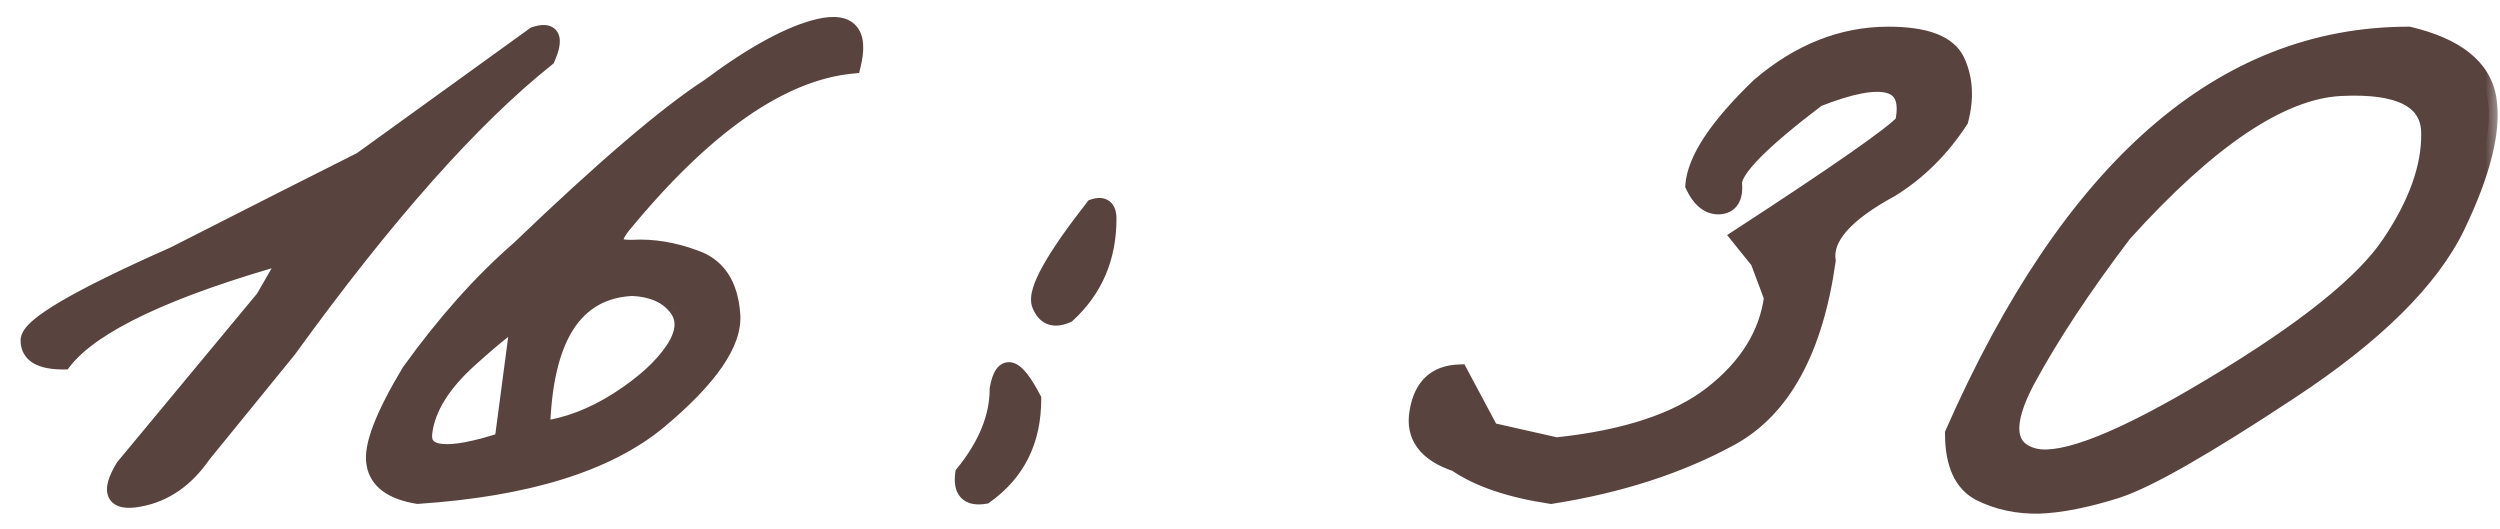
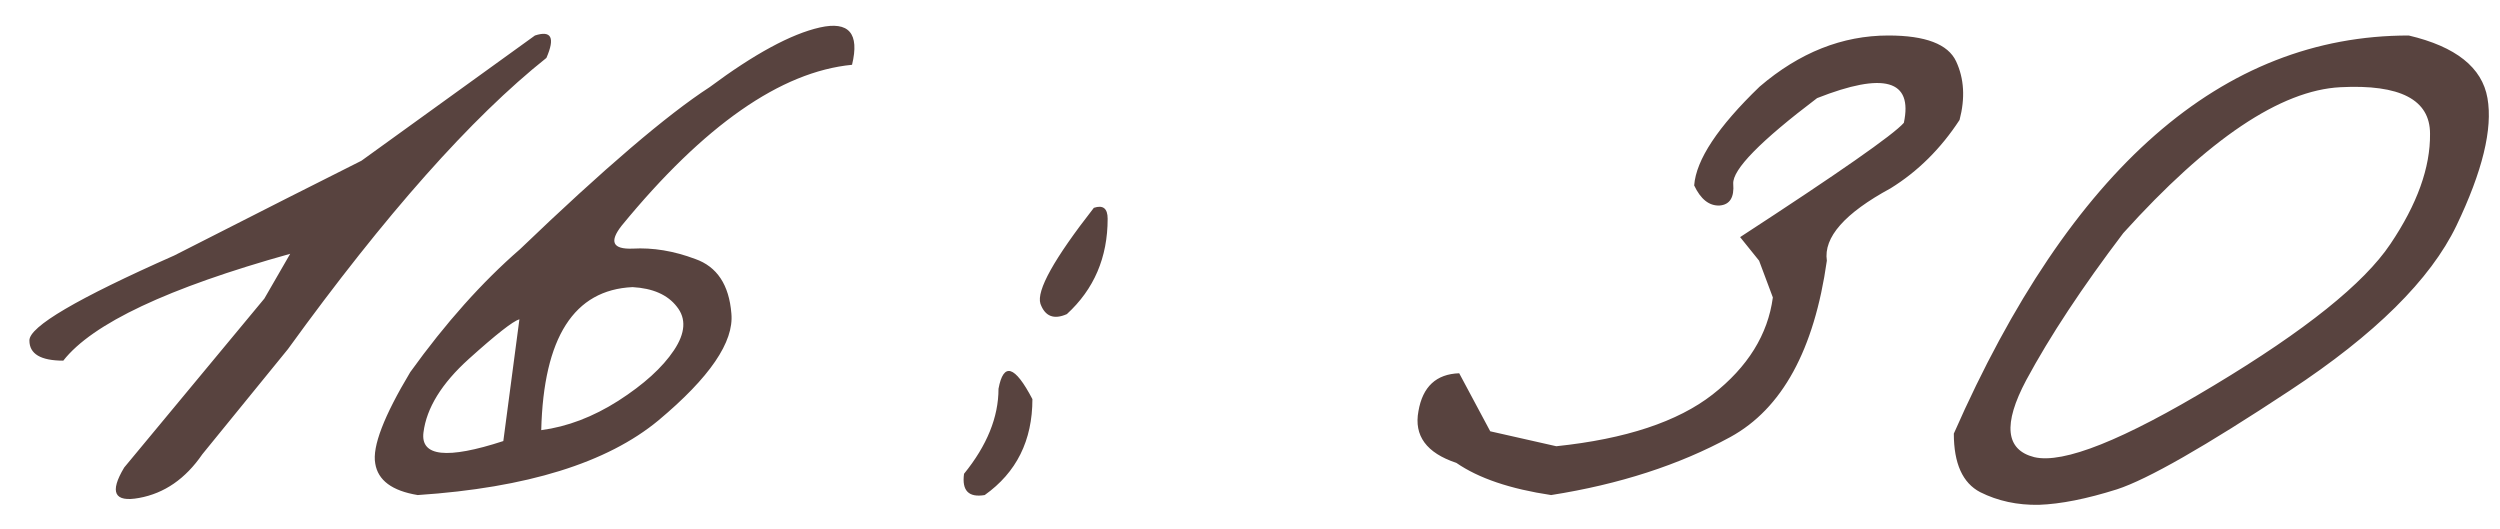
<svg xmlns="http://www.w3.org/2000/svg" width="85" height="18" viewBox="0 0 85 18" fill="none">
  <mask id="path-1-outside-1_5266_1989" maskUnits="userSpaceOnUse" x="0" y="0" width="85" height="18" fill="black">
-     <rect fill="white" width="85" height="18" />
-     <path d="M18.188 1.207C18.747 1.025 18.878 1.279 18.578 1.969C16.026 4 13.096 7.301 9.789 11.871L6.879 15.445C6.306 16.279 5.59 16.773 4.73 16.93C3.884 17.086 3.715 16.741 4.223 15.895L8.988 10.152L9.867 8.629C5.714 9.788 3.142 10.999 2.152 12.262C1.384 12.262 1 12.034 1 11.578C0.987 11.109 2.628 10.146 5.922 8.688L9.73 6.754C10.329 6.454 11.182 6.025 12.289 5.465L18.188 1.207ZM24.125 2.965C25.648 1.832 26.898 1.155 27.875 0.934C28.865 0.712 29.229 1.135 28.969 2.203C26.547 2.438 23.936 4.26 21.137 7.672C20.707 8.219 20.831 8.479 21.508 8.453C22.198 8.414 22.908 8.531 23.637 8.805C24.379 9.065 24.789 9.684 24.867 10.66C24.958 11.624 24.131 12.835 22.387 14.293C20.642 15.738 17.914 16.585 14.203 16.832C13.331 16.689 12.849 16.331 12.758 15.758C12.654 15.185 13.051 14.15 13.949 12.652C15.147 10.986 16.391 9.592 17.68 8.473C20.531 5.738 22.68 3.902 24.125 2.965ZM18.402 14.625C19.288 14.508 20.16 14.176 21.02 13.629C21.892 13.069 22.523 12.496 22.914 11.91C23.305 11.324 23.337 10.829 23.012 10.426C22.699 10.022 22.198 9.801 21.508 9.762C19.516 9.853 18.48 11.474 18.402 14.625ZM14.398 14.703C14.294 15.523 15.199 15.621 17.113 14.996L17.66 10.855C17.439 10.921 16.866 11.37 15.941 12.203C15.017 13.037 14.503 13.87 14.398 14.703ZM37.191 7.066C37.504 6.962 37.66 7.086 37.66 7.438C37.66 8.753 37.198 9.833 36.273 10.68C35.831 10.875 35.531 10.758 35.375 10.328C35.232 9.885 35.837 8.798 37.191 7.066ZM35.102 13.57C35.102 14.977 34.561 16.064 33.48 16.832C32.934 16.923 32.699 16.682 32.777 16.109C33.559 15.146 33.949 14.182 33.949 13.219C34.118 12.307 34.503 12.425 35.102 13.57ZM64.203 1.207C65.466 1.207 66.234 1.5 66.508 2.086C66.781 2.672 66.82 3.336 66.625 4.078C65.987 5.055 65.206 5.829 64.281 6.402C62.719 7.249 61.996 8.069 62.113 8.863C61.684 11.897 60.59 13.896 58.832 14.859C57.087 15.81 55.056 16.467 52.738 16.832C51.345 16.624 50.271 16.259 49.516 15.738C48.5 15.4 48.07 14.814 48.227 13.98C48.37 13.147 48.832 12.717 49.613 12.691L50.668 14.664L52.914 15.172C55.271 14.925 57.042 14.338 58.227 13.414C59.425 12.477 60.108 11.376 60.277 10.113L59.809 8.863L59.164 8.062C62.523 5.875 64.379 4.579 64.731 4.176C65.043 2.717 64.06 2.438 61.781 3.336C59.854 4.794 58.904 5.764 58.93 6.246C58.969 6.715 58.812 6.962 58.461 6.988C58.109 7.001 57.823 6.773 57.602 6.305C57.667 5.432 58.409 4.312 59.828 2.945C61.182 1.786 62.641 1.207 64.203 1.207ZM81.898 1.207C83.5 1.585 84.392 2.294 84.574 3.336C84.757 4.378 84.405 5.823 83.519 7.672C82.634 9.508 80.746 11.376 77.856 13.277C74.978 15.178 73.018 16.298 71.977 16.637C70.948 16.962 70.062 17.138 69.32 17.164C68.591 17.177 67.927 17.034 67.328 16.734C66.729 16.422 66.43 15.758 66.43 14.742C70.401 5.719 75.557 1.207 81.898 1.207ZM68.891 12.926C68.096 14.423 68.188 15.296 69.164 15.543C70.154 15.777 72.191 14.963 75.277 13.102C78.376 11.24 80.375 9.638 81.273 8.297C82.185 6.943 82.634 5.693 82.621 4.547C82.621 3.388 81.606 2.861 79.574 2.965C77.543 3.069 75.082 4.723 72.191 7.926C70.798 9.762 69.698 11.428 68.891 12.926Z" />
-   </mask>
+     </mask>
  <path d="M18.188 1.207C18.747 1.025 18.878 1.279 18.578 1.969C16.026 4 13.096 7.301 9.789 11.871L6.879 15.445C6.306 16.279 5.59 16.773 4.73 16.93C3.884 17.086 3.715 16.741 4.223 15.895L8.988 10.152L9.867 8.629C5.714 9.788 3.142 10.999 2.152 12.262C1.384 12.262 1 12.034 1 11.578C0.987 11.109 2.628 10.146 5.922 8.688L9.73 6.754C10.329 6.454 11.182 6.025 12.289 5.465L18.188 1.207ZM24.125 2.965C25.648 1.832 26.898 1.155 27.875 0.934C28.865 0.712 29.229 1.135 28.969 2.203C26.547 2.438 23.936 4.26 21.137 7.672C20.707 8.219 20.831 8.479 21.508 8.453C22.198 8.414 22.908 8.531 23.637 8.805C24.379 9.065 24.789 9.684 24.867 10.66C24.958 11.624 24.131 12.835 22.387 14.293C20.642 15.738 17.914 16.585 14.203 16.832C13.331 16.689 12.849 16.331 12.758 15.758C12.654 15.185 13.051 14.15 13.949 12.652C15.147 10.986 16.391 9.592 17.68 8.473C20.531 5.738 22.68 3.902 24.125 2.965ZM18.402 14.625C19.288 14.508 20.16 14.176 21.02 13.629C21.892 13.069 22.523 12.496 22.914 11.91C23.305 11.324 23.337 10.829 23.012 10.426C22.699 10.022 22.198 9.801 21.508 9.762C19.516 9.853 18.48 11.474 18.402 14.625ZM14.398 14.703C14.294 15.523 15.199 15.621 17.113 14.996L17.66 10.855C17.439 10.921 16.866 11.37 15.941 12.203C15.017 13.037 14.503 13.87 14.398 14.703ZM37.191 7.066C37.504 6.962 37.66 7.086 37.66 7.438C37.66 8.753 37.198 9.833 36.273 10.68C35.831 10.875 35.531 10.758 35.375 10.328C35.232 9.885 35.837 8.798 37.191 7.066ZM35.102 13.57C35.102 14.977 34.561 16.064 33.48 16.832C32.934 16.923 32.699 16.682 32.777 16.109C33.559 15.146 33.949 14.182 33.949 13.219C34.118 12.307 34.503 12.425 35.102 13.57ZM64.203 1.207C65.466 1.207 66.234 1.5 66.508 2.086C66.781 2.672 66.82 3.336 66.625 4.078C65.987 5.055 65.206 5.829 64.281 6.402C62.719 7.249 61.996 8.069 62.113 8.863C61.684 11.897 60.59 13.896 58.832 14.859C57.087 15.81 55.056 16.467 52.738 16.832C51.345 16.624 50.271 16.259 49.516 15.738C48.5 15.4 48.07 14.814 48.227 13.98C48.37 13.147 48.832 12.717 49.613 12.691L50.668 14.664L52.914 15.172C55.271 14.925 57.042 14.338 58.227 13.414C59.425 12.477 60.108 11.376 60.277 10.113L59.809 8.863L59.164 8.062C62.523 5.875 64.379 4.579 64.731 4.176C65.043 2.717 64.06 2.438 61.781 3.336C59.854 4.794 58.904 5.764 58.93 6.246C58.969 6.715 58.812 6.962 58.461 6.988C58.109 7.001 57.823 6.773 57.602 6.305C57.667 5.432 58.409 4.312 59.828 2.945C61.182 1.786 62.641 1.207 64.203 1.207ZM81.898 1.207C83.5 1.585 84.392 2.294 84.574 3.336C84.757 4.378 84.405 5.823 83.519 7.672C82.634 9.508 80.746 11.376 77.856 13.277C74.978 15.178 73.018 16.298 71.977 16.637C70.948 16.962 70.062 17.138 69.32 17.164C68.591 17.177 67.927 17.034 67.328 16.734C66.729 16.422 66.43 15.758 66.43 14.742C70.401 5.719 75.557 1.207 81.898 1.207ZM68.891 12.926C68.096 14.423 68.188 15.296 69.164 15.543C70.154 15.777 72.191 14.963 75.277 13.102C78.376 11.24 80.375 9.638 81.273 8.297C82.185 6.943 82.634 5.693 82.621 4.547C82.621 3.388 81.606 2.861 79.574 2.965C77.543 3.069 75.082 4.723 72.191 7.926C70.798 9.762 69.698 11.428 68.891 12.926Z" fill="#58433F" />
-   <path d="M18.188 1.207L18.095 0.922L18.05 0.936L18.012 0.964L18.188 1.207ZM18.578 1.969L18.765 2.203L18.823 2.157L18.853 2.088L18.578 1.969ZM9.789 11.871L10.022 12.06L10.027 12.054L10.032 12.047L9.789 11.871ZM6.879 15.445L6.646 15.256L6.639 15.265L6.632 15.275L6.879 15.445ZM4.73 16.93L4.677 16.634L4.676 16.635L4.73 16.93ZM4.223 15.895L3.992 15.703L3.977 15.721L3.965 15.74L4.223 15.895ZM8.988 10.152L9.219 10.344L9.235 10.324L9.248 10.302L8.988 10.152ZM9.867 8.629L10.127 8.779L10.494 8.143L9.787 8.34L9.867 8.629ZM2.152 12.262V12.562H2.298L2.388 12.447L2.152 12.262ZM1 11.578H1.3L1.3 11.57L1 11.578ZM5.922 8.688L6.043 8.962L6.051 8.959L6.058 8.955L5.922 8.688ZM9.73 6.754L9.596 6.486L9.595 6.486L9.73 6.754ZM12.289 5.465L12.425 5.733L12.445 5.722L12.465 5.708L12.289 5.465ZM18.28 1.492C18.404 1.452 18.471 1.448 18.496 1.45C18.505 1.451 18.497 1.452 18.48 1.442C18.461 1.431 18.446 1.414 18.438 1.398C18.426 1.375 18.444 1.387 18.427 1.48C18.411 1.566 18.373 1.688 18.303 1.849L18.853 2.088C18.933 1.905 18.991 1.736 19.017 1.586C19.043 1.443 19.049 1.274 18.972 1.124C18.883 0.95 18.72 0.871 18.558 0.854C18.41 0.838 18.25 0.871 18.095 0.922L18.28 1.492ZM18.391 1.734C15.808 3.79 12.86 7.116 9.546 11.695L10.032 12.047C13.333 7.485 16.244 4.21 18.765 2.203L18.391 1.734ZM9.556 11.682L6.646 15.256L7.112 15.635L10.022 12.06L9.556 11.682ZM6.632 15.275C6.096 16.054 5.445 16.495 4.677 16.634L4.784 17.225C5.735 17.052 6.516 16.503 7.126 15.615L6.632 15.275ZM4.676 16.635C4.48 16.671 4.352 16.672 4.277 16.658C4.209 16.645 4.225 16.63 4.238 16.656C4.243 16.667 4.224 16.636 4.257 16.517C4.289 16.404 4.36 16.25 4.48 16.049L3.965 15.74C3.832 15.963 3.733 16.169 3.68 16.353C3.629 16.532 3.61 16.737 3.699 16.92C3.797 17.119 3.982 17.213 4.168 17.248C4.347 17.281 4.558 17.267 4.785 17.225L4.676 16.635ZM4.454 16.086L9.219 10.344L8.757 9.961L3.992 15.703L4.454 16.086ZM9.248 10.302L10.127 8.779L9.607 8.479L8.728 10.002L9.248 10.302ZM9.787 8.34C7.701 8.922 6.002 9.52 4.695 10.135C3.395 10.747 2.454 11.39 1.916 12.077L2.388 12.447C2.84 11.87 3.68 11.276 4.951 10.678C6.216 10.082 7.88 9.495 9.948 8.918L9.787 8.34ZM2.152 11.962C1.788 11.962 1.564 11.906 1.441 11.833C1.342 11.774 1.3 11.703 1.3 11.578H0.7C0.7 11.909 0.85 12.18 1.135 12.349C1.396 12.504 1.748 12.562 2.152 12.562V11.962ZM1.3 11.57C1.301 11.599 1.289 11.595 1.321 11.547C1.352 11.502 1.407 11.439 1.498 11.359C1.681 11.199 1.969 11 2.373 10.763C3.178 10.29 4.399 9.69 6.043 8.962L5.8 8.413C4.15 9.144 2.904 9.755 2.069 10.245C1.652 10.49 1.327 10.711 1.102 10.909C0.99 11.007 0.894 11.108 0.824 11.211C0.756 11.312 0.696 11.44 0.7 11.586L1.3 11.57ZM6.058 8.955L9.866 7.021L9.595 6.486L5.786 8.42L6.058 8.955ZM9.865 7.022C10.464 6.722 11.318 6.293 12.425 5.733L12.154 5.197C11.047 5.757 10.195 6.186 9.596 6.486L9.865 7.022ZM12.465 5.708L18.363 1.45L18.012 0.964L12.114 5.222L12.465 5.708ZM24.125 2.965L24.288 3.217L24.296 3.211L24.304 3.206L24.125 2.965ZM27.875 0.934L27.809 0.641L27.809 0.641L27.875 0.934ZM28.969 2.203L28.998 2.502L29.21 2.481L29.26 2.274L28.969 2.203ZM21.137 7.672L20.905 7.482L20.901 7.487L21.137 7.672ZM21.508 8.453L21.519 8.753L21.525 8.753L21.508 8.453ZM23.637 8.805L23.531 9.086L23.537 9.088L23.637 8.805ZM24.867 10.66L24.568 10.684L24.569 10.688L24.867 10.66ZM22.387 14.293L22.578 14.524L22.579 14.523L22.387 14.293ZM14.203 16.832L14.155 17.128L14.189 17.134L14.223 17.131L14.203 16.832ZM12.758 15.758L13.054 15.711L13.053 15.704L12.758 15.758ZM13.949 12.652L13.706 12.477L13.698 12.487L13.692 12.498L13.949 12.652ZM17.68 8.473L17.876 8.699L17.882 8.694L17.887 8.689L17.68 8.473ZM18.402 14.625L18.102 14.618L18.094 14.969L18.442 14.922L18.402 14.625ZM21.02 13.629L21.181 13.882L21.182 13.881L21.02 13.629ZM23.012 10.426L22.774 10.61L22.778 10.614L23.012 10.426ZM21.508 9.762L21.525 9.462L21.509 9.461L21.494 9.462L21.508 9.762ZM14.398 14.703L14.696 14.741L14.696 14.74L14.398 14.703ZM17.113 14.996L17.206 15.281L17.386 15.223L17.411 15.035L17.113 14.996ZM17.66 10.855L17.958 10.895L18.018 10.438L17.576 10.568L17.66 10.855ZM15.941 12.203L15.741 11.98L15.941 12.203ZM24.304 3.206C25.819 2.079 27.027 1.433 27.941 1.226L27.809 0.641C26.769 0.877 25.478 1.585 23.946 2.724L24.304 3.206ZM27.941 1.226C28.416 1.12 28.598 1.205 28.663 1.281C28.742 1.372 28.805 1.608 28.677 2.132L29.26 2.274C29.393 1.73 29.404 1.221 29.118 0.889C28.819 0.542 28.323 0.526 27.809 0.641L27.941 1.226ZM28.94 1.905C26.395 2.151 23.717 4.054 20.905 7.482L21.369 7.862C24.155 4.467 26.699 2.724 28.998 2.502L28.94 1.905ZM20.901 7.487C20.785 7.634 20.691 7.781 20.638 7.922C20.585 8.061 20.556 8.237 20.636 8.406C20.718 8.578 20.875 8.665 21.02 8.707C21.164 8.749 21.335 8.76 21.519 8.753L21.496 8.153C21.342 8.159 21.244 8.147 21.188 8.131C21.133 8.115 21.159 8.107 21.178 8.149C21.197 8.187 21.175 8.197 21.199 8.135C21.222 8.074 21.274 7.983 21.373 7.857L20.901 7.487ZM21.525 8.753C22.168 8.716 22.836 8.825 23.531 9.086L23.742 8.524C22.979 8.238 22.227 8.112 21.491 8.154L21.525 8.753ZM23.537 9.088C23.851 9.198 24.084 9.378 24.251 9.63C24.42 9.885 24.532 10.231 24.568 10.684L25.166 10.636C25.124 10.113 24.992 9.661 24.751 9.298C24.508 8.931 24.165 8.672 23.736 8.522L23.537 9.088ZM24.569 10.688C24.605 11.072 24.461 11.546 24.068 12.122C23.676 12.696 23.056 13.343 22.194 14.063L22.579 14.523C23.462 13.785 24.128 13.097 24.563 12.46C24.997 11.825 25.221 11.211 25.166 10.632L24.569 10.688ZM22.195 14.062C20.521 15.449 17.868 16.287 14.183 16.533L14.223 17.131C17.96 16.882 20.762 16.028 22.578 14.524L22.195 14.062ZM14.252 16.536C13.842 16.469 13.555 16.355 13.367 16.215C13.186 16.081 13.087 15.917 13.054 15.711L12.461 15.805C12.52 16.172 12.707 16.473 13.008 16.697C13.302 16.915 13.692 17.052 14.155 17.128L14.252 16.536ZM13.053 15.704C13.016 15.502 13.064 15.164 13.258 14.659C13.447 14.164 13.762 13.548 14.207 12.807L13.692 12.498C13.238 13.254 12.905 13.904 12.697 14.444C12.494 14.974 12.395 15.441 12.463 15.812L13.053 15.704ZM14.193 12.827C15.38 11.176 16.608 9.801 17.876 8.699L17.483 8.246C16.173 9.384 14.915 10.795 13.706 12.477L14.193 12.827ZM17.887 8.689C20.738 5.956 22.869 4.137 24.288 3.217L23.962 2.713C22.491 3.667 20.324 5.521 17.472 8.256L17.887 8.689ZM18.442 14.922C19.376 14.799 20.29 14.449 21.181 13.882L20.858 13.376C20.031 13.902 19.199 14.217 18.363 14.328L18.442 14.922ZM21.182 13.881C22.074 13.309 22.742 12.709 23.164 12.077L22.664 11.744C22.305 12.283 21.71 12.829 20.858 13.376L21.182 13.881ZM23.164 12.077C23.377 11.757 23.51 11.437 23.531 11.119C23.552 10.793 23.453 10.495 23.245 10.238L22.778 10.614C22.896 10.76 22.943 10.911 22.932 11.08C22.92 11.257 22.842 11.477 22.664 11.744L23.164 12.077ZM23.249 10.242C22.866 9.748 22.269 9.504 21.525 9.462L21.491 10.061C22.127 10.097 22.532 10.296 22.774 10.609L23.249 10.242ZM21.494 9.462C20.405 9.512 19.557 9.988 18.985 10.884C18.424 11.762 18.142 13.019 18.102 14.618L18.702 14.632C18.741 13.08 19.015 11.951 19.49 11.207C19.953 10.483 20.619 10.103 21.521 10.061L21.494 9.462ZM14.101 14.665C14.068 14.924 14.109 15.18 14.284 15.38C14.453 15.574 14.702 15.661 14.967 15.69C15.488 15.746 16.246 15.595 17.206 15.281L17.02 14.711C16.066 15.022 15.415 15.135 15.031 15.093C14.844 15.073 14.766 15.021 14.736 14.986C14.71 14.956 14.677 14.893 14.696 14.741L14.101 14.665ZM17.411 15.035L17.958 10.895L17.363 10.816L16.816 14.957L17.411 15.035ZM17.576 10.568C17.476 10.597 17.369 10.657 17.265 10.725C17.155 10.796 17.026 10.89 16.879 11.005C16.585 11.236 16.205 11.562 15.741 11.98L16.142 12.426C16.602 12.011 16.971 11.696 17.25 11.477C17.389 11.368 17.503 11.286 17.591 11.228C17.636 11.199 17.671 11.178 17.699 11.164C17.713 11.157 17.724 11.152 17.732 11.148C17.736 11.146 17.739 11.145 17.741 11.144C17.744 11.144 17.745 11.143 17.745 11.143L17.576 10.568ZM15.741 11.98C14.788 12.839 14.217 13.733 14.101 14.666L14.696 14.74C14.788 14.006 15.246 13.234 16.142 12.426L15.741 11.98ZM37.191 7.066L37.096 6.782L37.011 6.81L36.955 6.882L37.191 7.066ZM36.273 10.68L36.395 10.954L36.44 10.934L36.476 10.901L36.273 10.68ZM35.375 10.328L35.089 10.421L35.093 10.431L35.375 10.328ZM35.102 13.57H35.402V13.497L35.367 13.431L35.102 13.57ZM33.48 16.832L33.53 17.128L33.598 17.117L33.654 17.076L33.48 16.832ZM32.777 16.109L32.544 15.92L32.491 15.986L32.48 16.069L32.777 16.109ZM33.949 13.219L33.654 13.164L33.649 13.191V13.219H33.949ZM37.286 7.351C37.343 7.332 37.373 7.33 37.384 7.331C37.391 7.331 37.376 7.331 37.357 7.316C37.339 7.302 37.34 7.292 37.346 7.31C37.352 7.33 37.36 7.37 37.36 7.438H37.96C37.96 7.237 37.919 6.996 37.729 6.846C37.53 6.688 37.285 6.719 37.096 6.782L37.286 7.351ZM37.36 7.438C37.36 8.673 36.93 9.672 36.071 10.458L36.476 10.901C37.466 9.995 37.96 8.832 37.96 7.438H37.36ZM36.152 10.405C35.968 10.487 35.871 10.476 35.826 10.459C35.786 10.443 35.718 10.395 35.657 10.226L35.093 10.431C35.188 10.691 35.348 10.916 35.608 11.018C35.862 11.117 36.136 11.068 36.395 10.954L36.152 10.405ZM35.66 10.236C35.653 10.212 35.644 10.132 35.695 9.962C35.744 9.799 35.838 9.589 35.984 9.327C36.275 8.803 36.754 8.113 37.428 7.251L36.955 6.882C36.275 7.752 35.773 8.471 35.46 9.035C35.303 9.316 35.187 9.569 35.121 9.788C35.057 10.001 35.026 10.223 35.09 10.421L35.66 10.236ZM34.802 13.57C34.802 14.886 34.303 15.88 33.307 16.587L33.654 17.076C34.82 16.248 35.402 15.067 35.402 13.57H34.802ZM33.431 16.536C33.191 16.576 33.123 16.524 33.109 16.511C33.091 16.492 33.039 16.409 33.075 16.15L32.48 16.069C32.437 16.383 32.464 16.707 32.679 16.929C32.9 17.156 33.223 17.179 33.53 17.128L33.431 16.536ZM33.01 16.298C33.822 15.297 34.249 14.269 34.249 13.219H33.649C33.649 14.096 33.295 14.995 32.544 15.92L33.01 16.298ZM34.244 13.274C34.285 13.056 34.331 12.945 34.363 12.899C34.376 12.881 34.373 12.893 34.347 12.904C34.316 12.917 34.288 12.913 34.277 12.91C34.272 12.909 34.288 12.912 34.323 12.943C34.358 12.973 34.403 13.019 34.456 13.088C34.563 13.226 34.69 13.43 34.836 13.709L35.367 13.431C35.214 13.137 35.068 12.898 34.929 12.72C34.8 12.553 34.642 12.394 34.452 12.336C34.345 12.303 34.227 12.303 34.113 12.351C34.005 12.397 33.926 12.476 33.87 12.556C33.763 12.71 33.699 12.926 33.654 13.164L34.244 13.274ZM66.625 4.078L66.876 4.242L66.903 4.202L66.915 4.154L66.625 4.078ZM64.281 6.402L64.424 6.666L64.432 6.662L64.439 6.657L64.281 6.402ZM62.113 8.863L62.41 8.905L62.416 8.862L62.41 8.819L62.113 8.863ZM58.832 14.859L58.975 15.123L58.976 15.122L58.832 14.859ZM52.738 16.832L52.694 17.129L52.739 17.136L52.785 17.128L52.738 16.832ZM49.516 15.738L49.686 15.491L49.651 15.467L49.611 15.454L49.516 15.738ZM48.227 13.98L48.522 14.036L48.522 14.031L48.227 13.98ZM49.613 12.691L49.878 12.55L49.79 12.385L49.603 12.392L49.613 12.691ZM50.668 14.664L50.403 14.806L50.468 14.926L50.602 14.957L50.668 14.664ZM52.914 15.172L52.848 15.464L52.896 15.475L52.945 15.47L52.914 15.172ZM58.227 13.414L58.411 13.651L58.411 13.65L58.227 13.414ZM60.277 10.113L60.575 10.153L60.585 10.079L60.558 10.008L60.277 10.113ZM59.809 8.863L60.09 8.758L60.073 8.713L60.042 8.675L59.809 8.863ZM59.164 8.062L59 7.811L58.722 7.992L58.93 8.251L59.164 8.062ZM64.731 4.176L64.957 4.373L65.008 4.314L65.024 4.239L64.731 4.176ZM61.781 3.336L61.671 3.057L61.633 3.072L61.6 3.097L61.781 3.336ZM58.93 6.246L58.63 6.262L58.631 6.271L58.93 6.246ZM58.461 6.988L58.472 7.288L58.483 7.287L58.461 6.988ZM57.602 6.305L57.302 6.282L57.297 6.361L57.33 6.433L57.602 6.305ZM59.828 2.945L59.633 2.717L59.626 2.723L59.62 2.729L59.828 2.945ZM64.203 1.507C64.816 1.507 65.283 1.579 65.62 1.707C65.952 1.834 66.141 2.008 66.236 2.213L66.78 1.959C66.602 1.578 66.27 1.313 65.834 1.146C65.402 0.982 64.854 0.907 64.203 0.907V1.507ZM66.236 2.213C66.474 2.724 66.516 3.314 66.335 4.002L66.915 4.154C67.125 3.358 67.088 2.62 66.78 1.959L66.236 2.213ZM66.374 3.914C65.758 4.857 65.008 5.599 64.123 6.147L64.439 6.657C65.404 6.06 66.216 5.253 66.876 4.242L66.374 3.914ZM64.138 6.139C63.343 6.569 62.737 7.006 62.342 7.454C61.945 7.905 61.741 8.394 61.816 8.907L62.41 8.819C62.369 8.538 62.467 8.22 62.792 7.851C63.12 7.478 63.657 7.082 64.424 6.666L64.138 6.139ZM61.816 8.821C61.393 11.812 60.326 13.698 58.688 14.596L58.976 15.122C60.854 14.093 61.975 11.982 62.41 8.905L61.816 8.821ZM58.688 14.596C56.979 15.527 54.981 16.175 52.692 16.536L52.785 17.128C55.131 16.759 57.196 16.093 58.975 15.123L58.688 14.596ZM52.783 16.535C51.413 16.331 50.389 15.976 49.686 15.491L49.345 15.985C50.153 16.542 51.277 16.917 52.694 17.129L52.783 16.535ZM49.611 15.454C49.135 15.295 48.838 15.092 48.674 14.867C48.516 14.653 48.456 14.386 48.521 14.036L47.932 13.925C47.841 14.409 47.917 14.851 48.19 15.222C48.455 15.584 48.88 15.843 49.421 16.023L49.611 15.454ZM48.522 14.031C48.587 13.658 48.716 13.41 48.885 13.253C49.051 13.098 49.287 13.002 49.623 12.991L49.603 12.392C49.158 12.406 48.772 12.538 48.476 12.813C48.183 13.086 48.01 13.47 47.931 13.93L48.522 14.031ZM49.349 12.833L50.403 14.806L50.932 14.523L49.878 12.55L49.349 12.833ZM50.602 14.957L52.848 15.464L52.98 14.879L50.734 14.371L50.602 14.957ZM52.945 15.47C55.329 15.22 57.163 14.624 58.411 13.651L58.042 13.178C56.92 14.053 55.213 14.629 52.883 14.873L52.945 15.47ZM58.411 13.65C59.658 12.675 60.393 11.508 60.575 10.153L59.98 10.073C59.823 11.244 59.191 12.279 58.042 13.178L58.411 13.65ZM60.558 10.008L60.09 8.758L59.528 8.969L59.996 10.219L60.558 10.008ZM60.042 8.675L59.398 7.874L58.93 8.251L59.575 9.051L60.042 8.675ZM59.328 8.314C61.008 7.22 62.315 6.347 63.247 5.696C63.713 5.371 64.087 5.1 64.368 4.883C64.642 4.672 64.847 4.499 64.957 4.373L64.504 3.979C64.438 4.054 64.279 4.194 64.002 4.408C63.731 4.616 63.365 4.882 62.903 5.204C61.98 5.849 60.679 6.718 59 7.811L59.328 8.314ZM65.024 4.239C65.108 3.848 65.116 3.49 65.002 3.195C64.88 2.88 64.636 2.676 64.31 2.584C63.999 2.495 63.62 2.507 63.191 2.588C62.759 2.67 62.251 2.828 61.671 3.057L61.891 3.615C62.451 3.394 62.92 3.25 63.303 3.178C63.69 3.104 63.964 3.109 64.145 3.161C64.311 3.208 64.396 3.291 64.442 3.411C64.496 3.55 64.51 3.774 64.437 4.113L65.024 4.239ZM61.6 3.097C60.633 3.829 59.899 4.447 59.409 4.947C59.164 5.197 58.971 5.426 58.84 5.632C58.714 5.83 58.618 6.047 58.63 6.262L59.229 6.23C59.228 6.204 59.241 6.119 59.346 5.954C59.446 5.798 59.607 5.602 59.837 5.367C60.297 4.898 61.003 4.301 61.962 3.575L61.6 3.097ZM58.631 6.271C58.648 6.477 58.616 6.579 58.588 6.623C58.572 6.649 58.542 6.681 58.439 6.689L58.483 7.287C58.732 7.269 58.956 7.164 59.095 6.943C59.224 6.74 59.251 6.484 59.229 6.221L58.631 6.271ZM58.45 6.688C58.273 6.695 58.071 6.596 57.873 6.177L57.33 6.433C57.575 6.951 57.946 7.308 58.472 7.288L58.45 6.688ZM57.901 6.327C57.928 5.962 58.1 5.514 58.457 4.976C58.812 4.441 59.336 3.836 60.036 3.161L59.62 2.729C58.901 3.422 58.344 4.06 57.957 4.645C57.571 5.227 57.34 5.775 57.302 6.282L57.901 6.327ZM60.023 3.173C61.331 2.054 62.722 1.507 64.203 1.507V0.907C62.559 0.907 61.033 1.519 59.633 2.717L60.023 3.173ZM81.898 1.207L81.967 0.915L81.933 0.907H81.898V1.207ZM83.519 7.672L83.79 7.802L83.79 7.801L83.519 7.672ZM77.856 13.277L77.691 13.027L77.69 13.027L77.856 13.277ZM71.977 16.637L72.067 16.923L72.069 16.922L71.977 16.637ZM69.32 17.164L69.326 17.464L69.331 17.464L69.32 17.164ZM67.328 16.734L67.189 17L67.194 17.003L67.328 16.734ZM66.43 14.742L66.155 14.621L66.13 14.679V14.742H66.43ZM68.891 12.926L68.627 12.783L68.626 12.785L68.891 12.926ZM69.164 15.543L69.09 15.834L69.095 15.835L69.164 15.543ZM75.277 13.102L75.123 12.844L75.122 12.845L75.277 13.102ZM81.273 8.297L81.025 8.129L81.024 8.13L81.273 8.297ZM82.621 4.547H82.321L82.321 4.55L82.621 4.547ZM72.191 7.926L71.969 7.725L71.96 7.734L71.952 7.744L72.191 7.926ZM81.83 1.499C83.388 1.866 84.128 2.524 84.279 3.388L84.87 3.284C84.656 2.065 83.612 1.303 81.967 0.915L81.83 1.499ZM84.279 3.388C84.444 4.332 84.129 5.705 83.249 7.542L83.79 7.801C84.681 5.941 85.069 4.423 84.87 3.284L84.279 3.388ZM83.249 7.542C82.399 9.305 80.564 11.137 77.691 13.027L78.02 13.528C80.928 11.616 82.87 9.71 83.79 7.802L83.249 7.542ZM77.69 13.027C74.805 14.933 72.88 16.028 71.884 16.351L72.069 16.922C73.157 16.569 75.15 15.424 78.021 13.528L77.69 13.027ZM71.886 16.351C70.873 16.671 70.016 16.84 69.31 16.864L69.331 17.464C70.109 17.437 71.023 17.253 72.067 16.923L71.886 16.351ZM69.315 16.864C68.63 16.876 68.014 16.742 67.462 16.466L67.194 17.003C67.84 17.326 68.552 17.478 69.326 17.464L69.315 16.864ZM67.467 16.468C67.012 16.231 66.73 15.708 66.73 14.742H66.13C66.13 15.807 66.446 16.613 67.189 17L67.467 16.468ZM66.704 14.863C70.658 5.881 75.736 1.507 81.898 1.507V0.907C75.379 0.907 70.144 5.557 66.155 14.621L66.704 14.863ZM68.626 12.785C68.222 13.545 68.01 14.205 68.065 14.734C68.094 15.009 68.195 15.253 68.38 15.447C68.563 15.639 68.808 15.762 69.09 15.834L69.238 15.252C69.032 15.2 68.899 15.122 68.815 15.033C68.733 14.948 68.678 14.833 68.662 14.672C68.626 14.329 68.764 13.804 69.156 13.066L68.626 12.785ZM69.095 15.835C69.688 15.975 70.523 15.796 71.546 15.387C72.586 14.972 73.883 14.293 75.432 13.358L75.122 12.845C73.586 13.772 72.32 14.431 71.323 14.83C70.309 15.235 69.629 15.345 69.233 15.251L69.095 15.835ZM75.432 13.359C78.533 11.495 80.584 9.865 81.523 8.464L81.024 8.13C80.166 9.411 78.22 10.984 75.123 12.844L75.432 13.359ZM81.522 8.464C82.454 7.08 82.935 5.771 82.921 4.543L82.321 4.55C82.333 5.614 81.916 6.805 81.025 8.129L81.522 8.464ZM82.921 4.547C82.921 4.212 82.847 3.907 82.688 3.641C82.528 3.376 82.293 3.169 81.998 3.016C81.418 2.715 80.592 2.612 79.559 2.665L79.59 3.264C80.588 3.213 81.285 3.322 81.721 3.548C81.934 3.659 82.08 3.795 82.174 3.951C82.268 4.107 82.321 4.302 82.321 4.547H82.921ZM79.559 2.665C78.47 2.721 77.294 3.19 76.038 4.034C74.78 4.879 73.424 6.112 71.969 7.725L72.414 8.127C73.85 6.536 75.169 5.341 76.372 4.532C77.577 3.723 78.648 3.313 79.59 3.264L79.559 2.665ZM71.952 7.744C70.553 9.589 69.443 11.269 68.627 12.783L69.155 13.068C69.953 11.588 71.043 9.935 72.43 8.107L71.952 7.744Z" fill="#58433F" mask="url(#path-1-outside-1_5266_1989)" />
</svg>